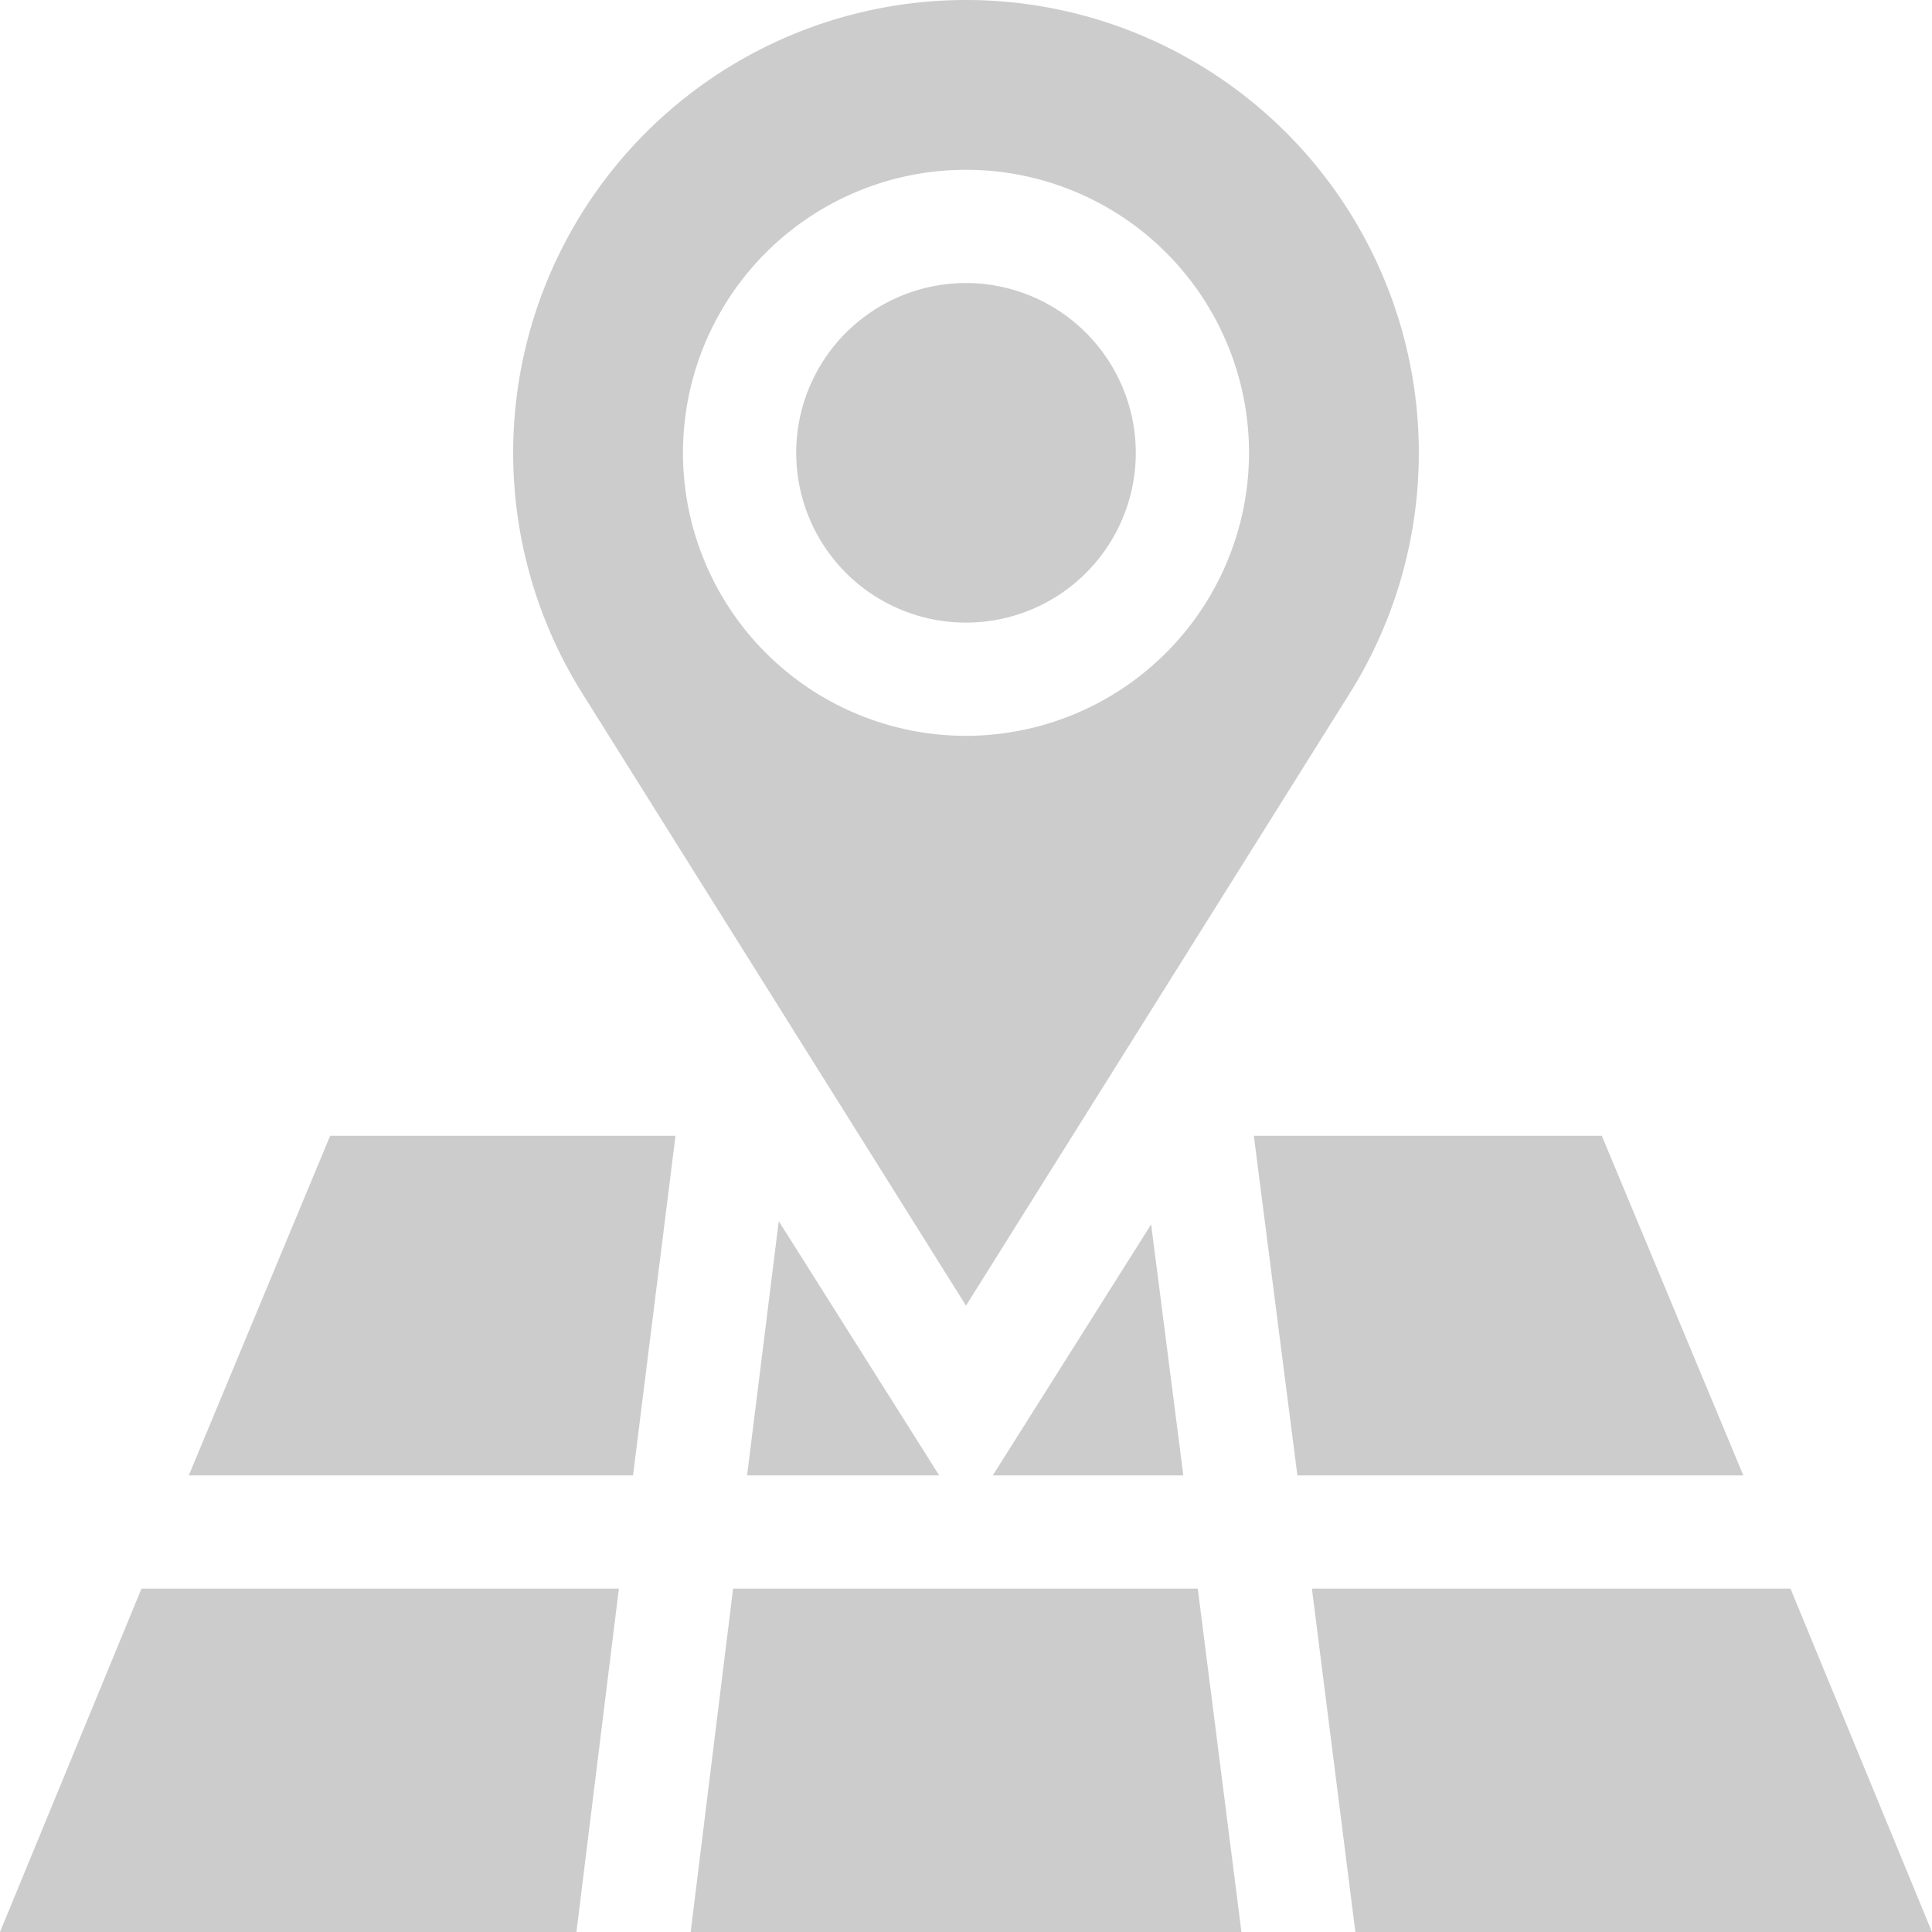
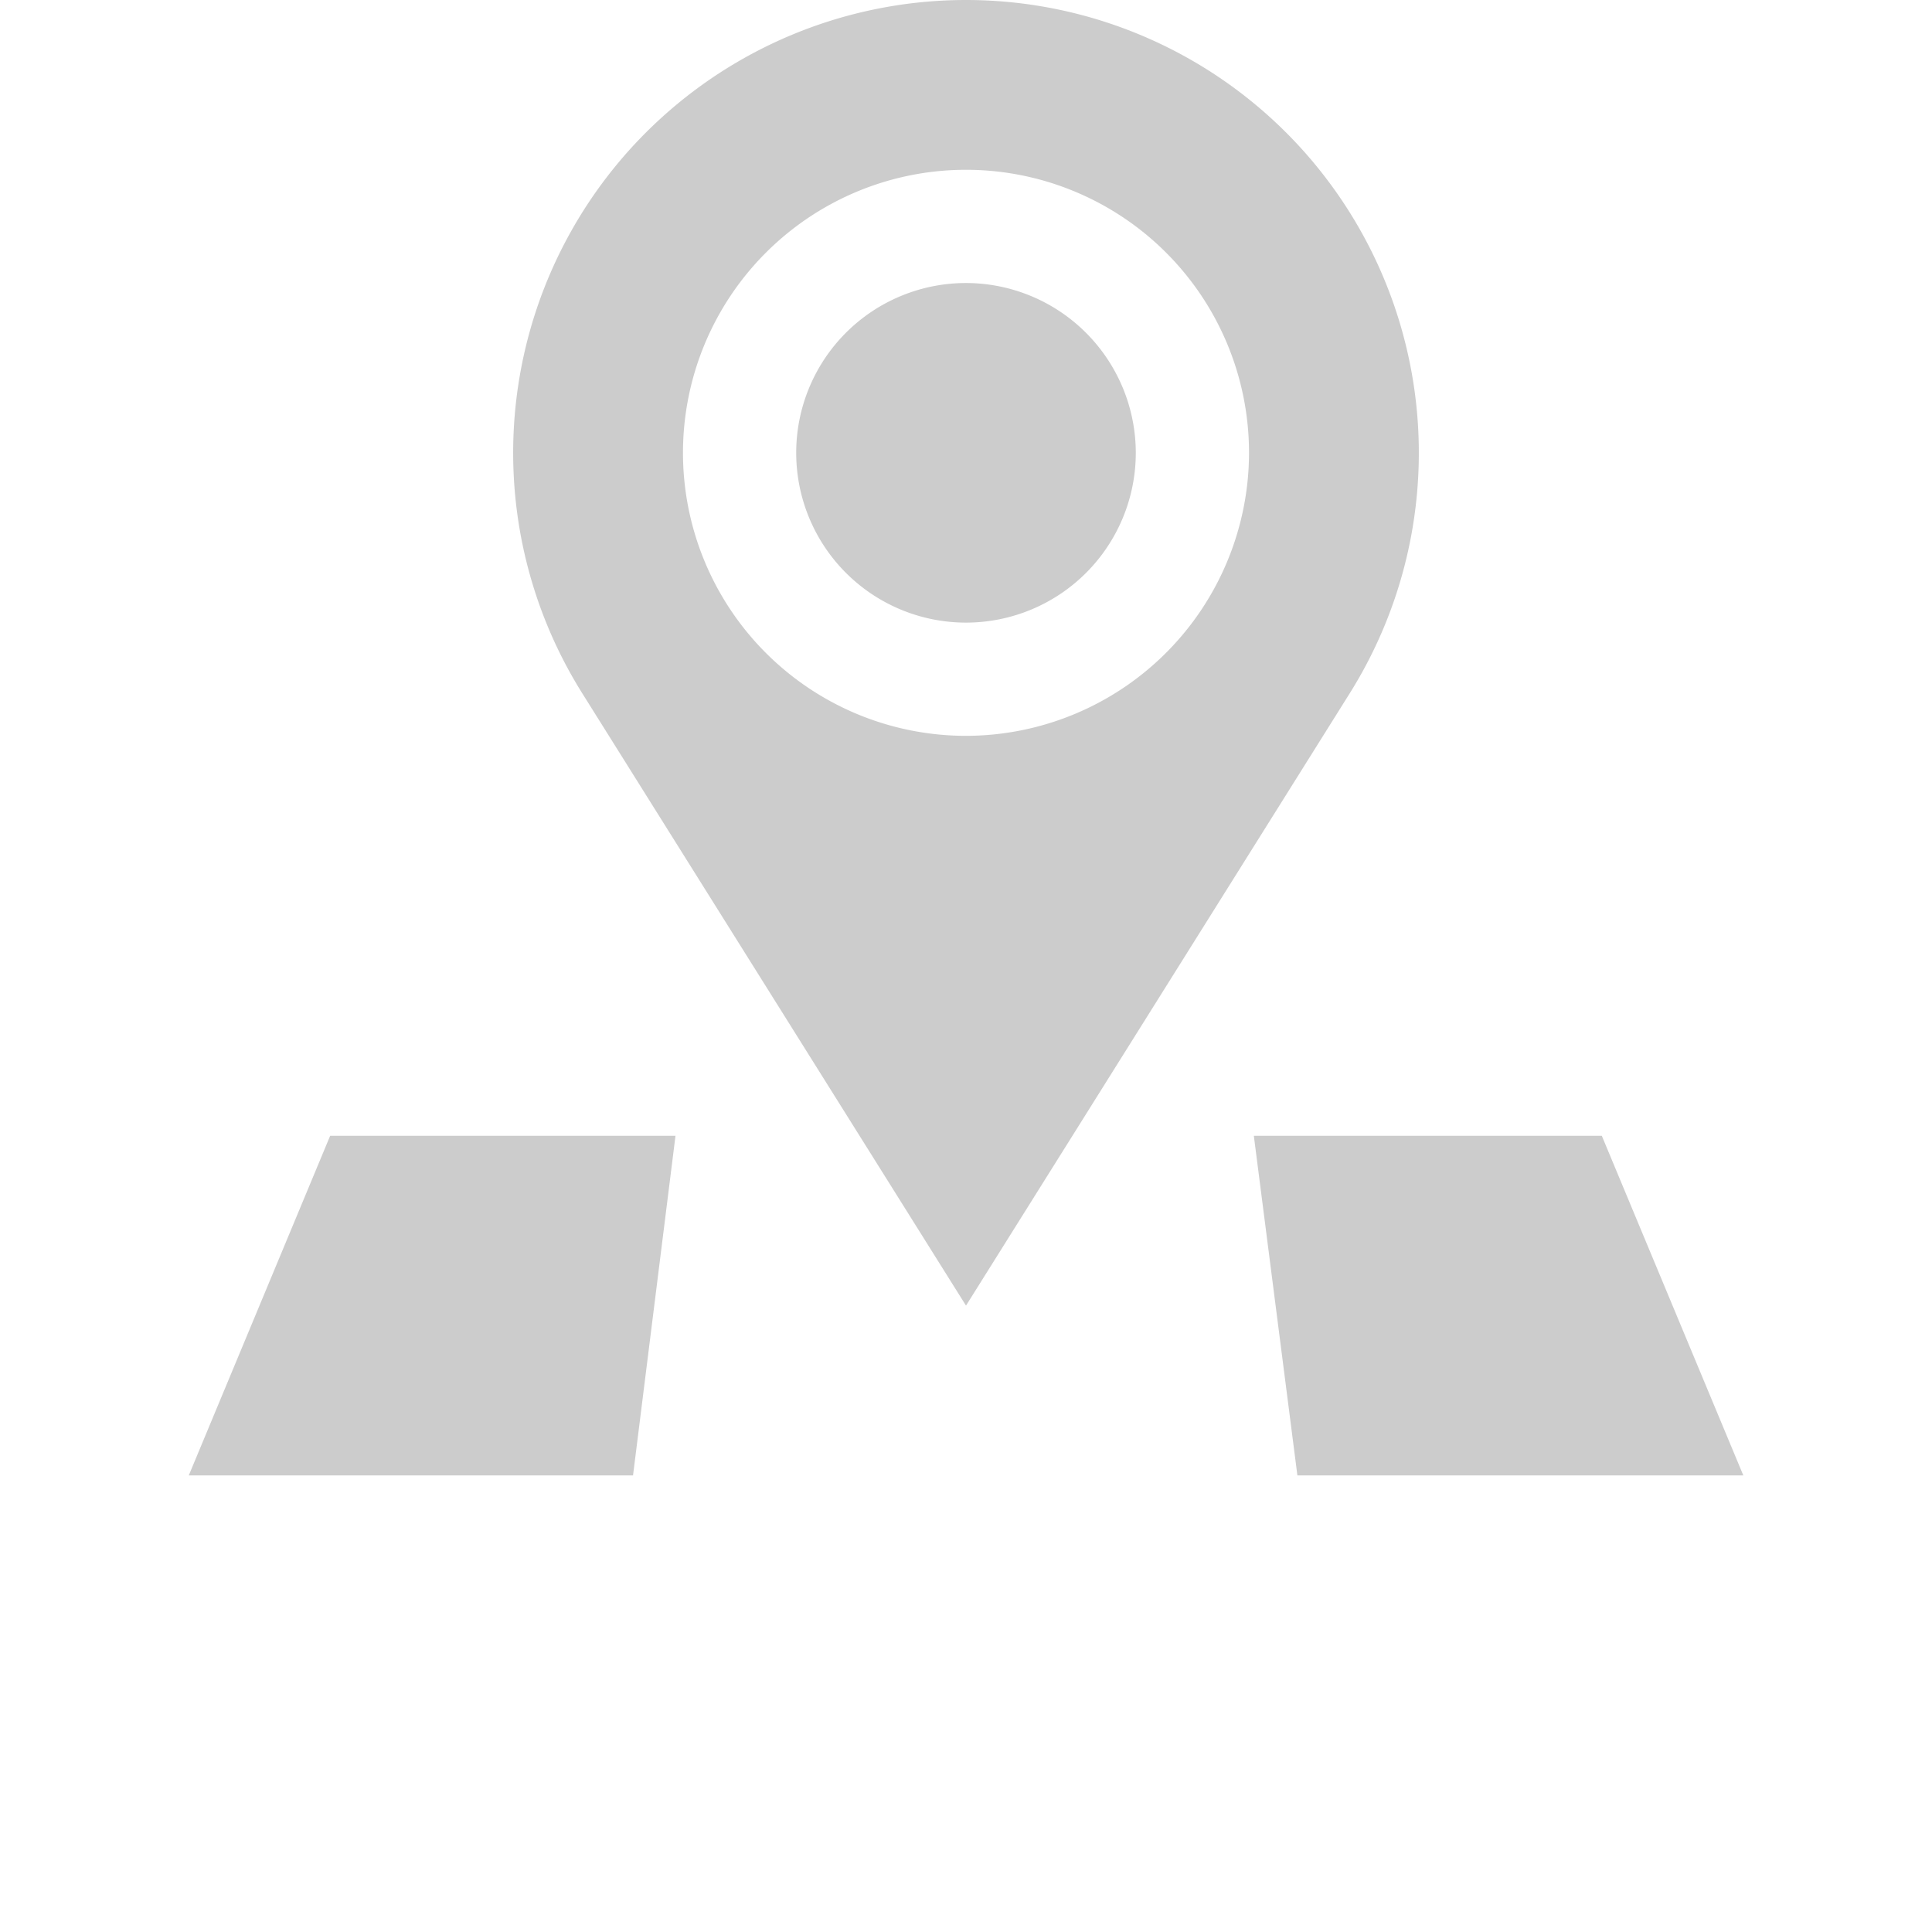
<svg xmlns="http://www.w3.org/2000/svg" width="57.792" height="57.792" viewBox="0 0 57.792 57.792">
  <defs>
    <style>.a{opacity:0.2;}</style>
  </defs>
  <g class="a">
    <path d="M216.079,75a5.079,5.079,0,1,0,5.079,5.079A5.085,5.085,0,0,0,216.079,75Zm0,0" transform="translate(-187.183 -66.534)" />
    <path d="M149.545,0A13.547,13.547,0,0,0,138.08,20.761l11.465,18.294L161.01,20.761A13.547,13.547,0,0,0,149.545,0Zm0,22.011a8.466,8.466,0,1,1,8.466-8.466A8.476,8.476,0,0,1,149.545,22.011Zm0,0" transform="translate(-120.649)" />
-     <path d="M183,431.272h16.475L198.169,421h-13.9Zm0,0" transform="translate(-162.34 -373.48)" />
-     <path d="M197.992,331.22h5.747l-4.8-7.606Zm0,0" transform="translate(-175.644 -287.086)" />
    <path d="M333.588,311.159h13.339L342.694,301H332.285Zm0,0" transform="translate(-294.779 -267.025)" />
    <path d="M50,311.159H63.289L64.559,301H54.229Zm0,0" transform="translate(-44.353 -267.025)" />
-     <path d="M263.094,331.985h5.7l-.963-7.509Zm0,0" transform="translate(-233.397 -287.851)" />
-     <path d="M18.513,421H4.232L0,431.272H17.243Zm0,0" transform="translate(0 -373.48)" />
-     <path d="M361.988,421H347.672l1.3,10.272H366.22Zm0,0" transform="translate(-308.429 -373.48)" />
  </g>
</svg>